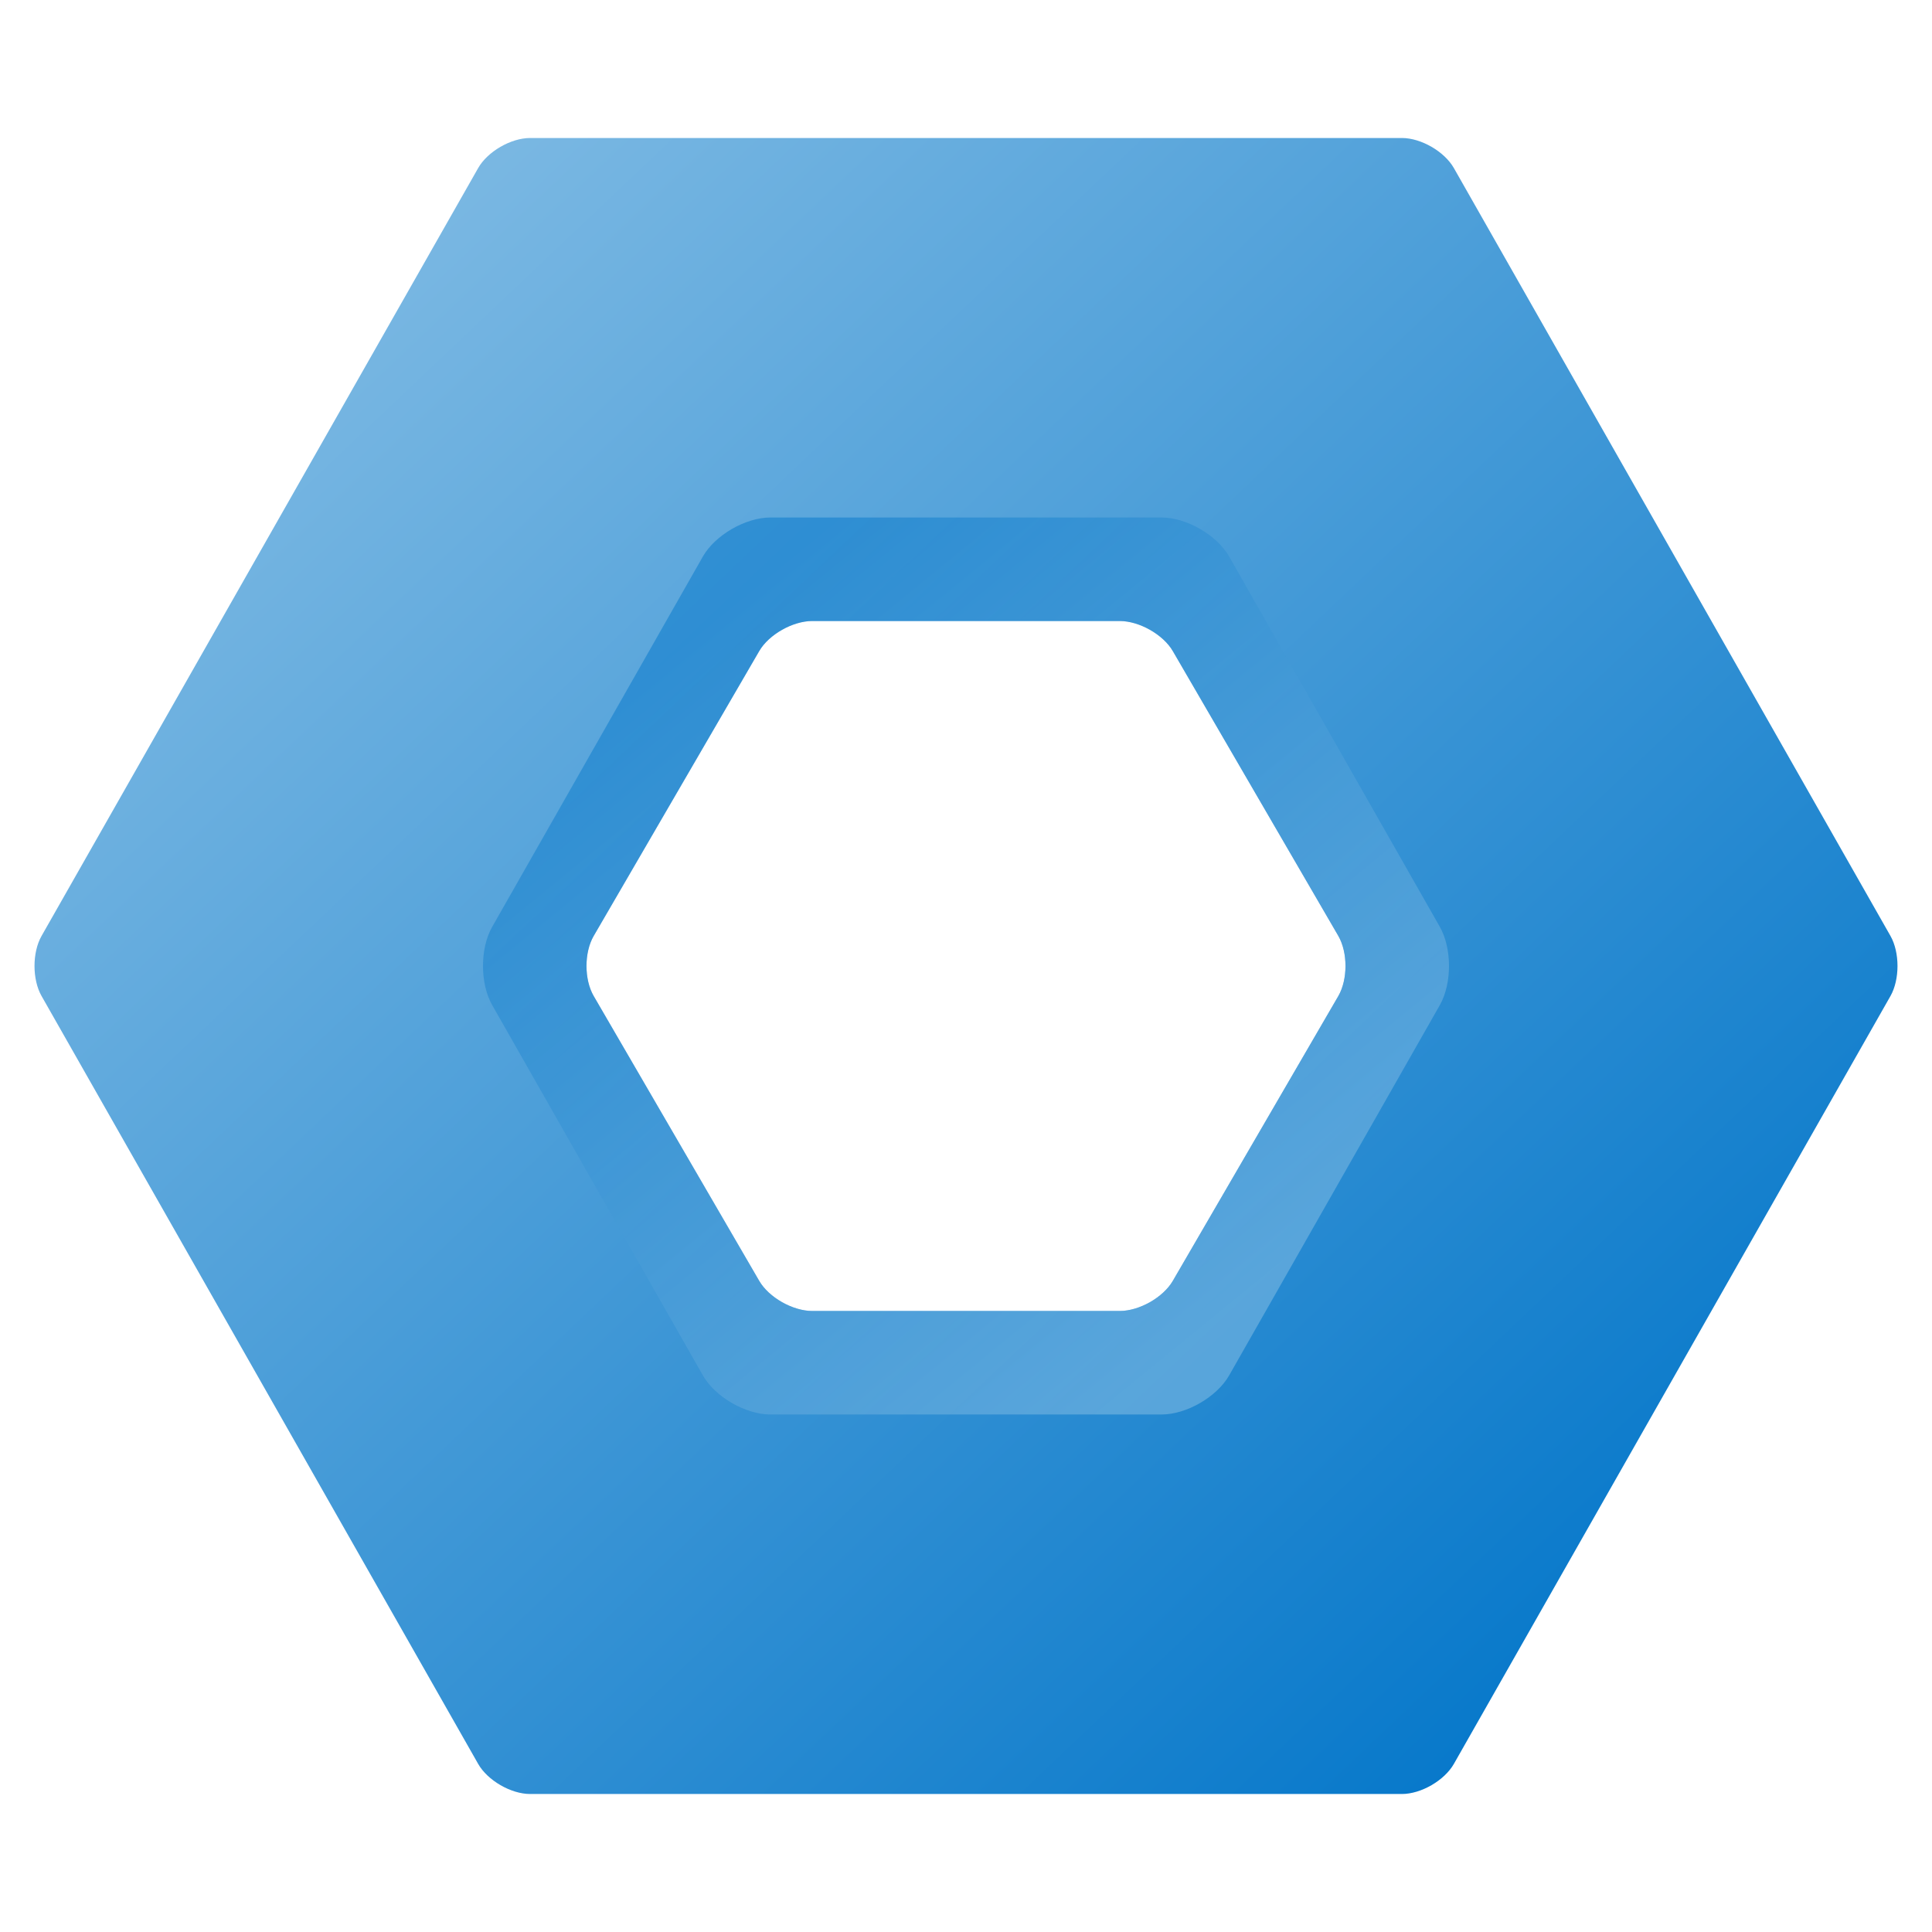
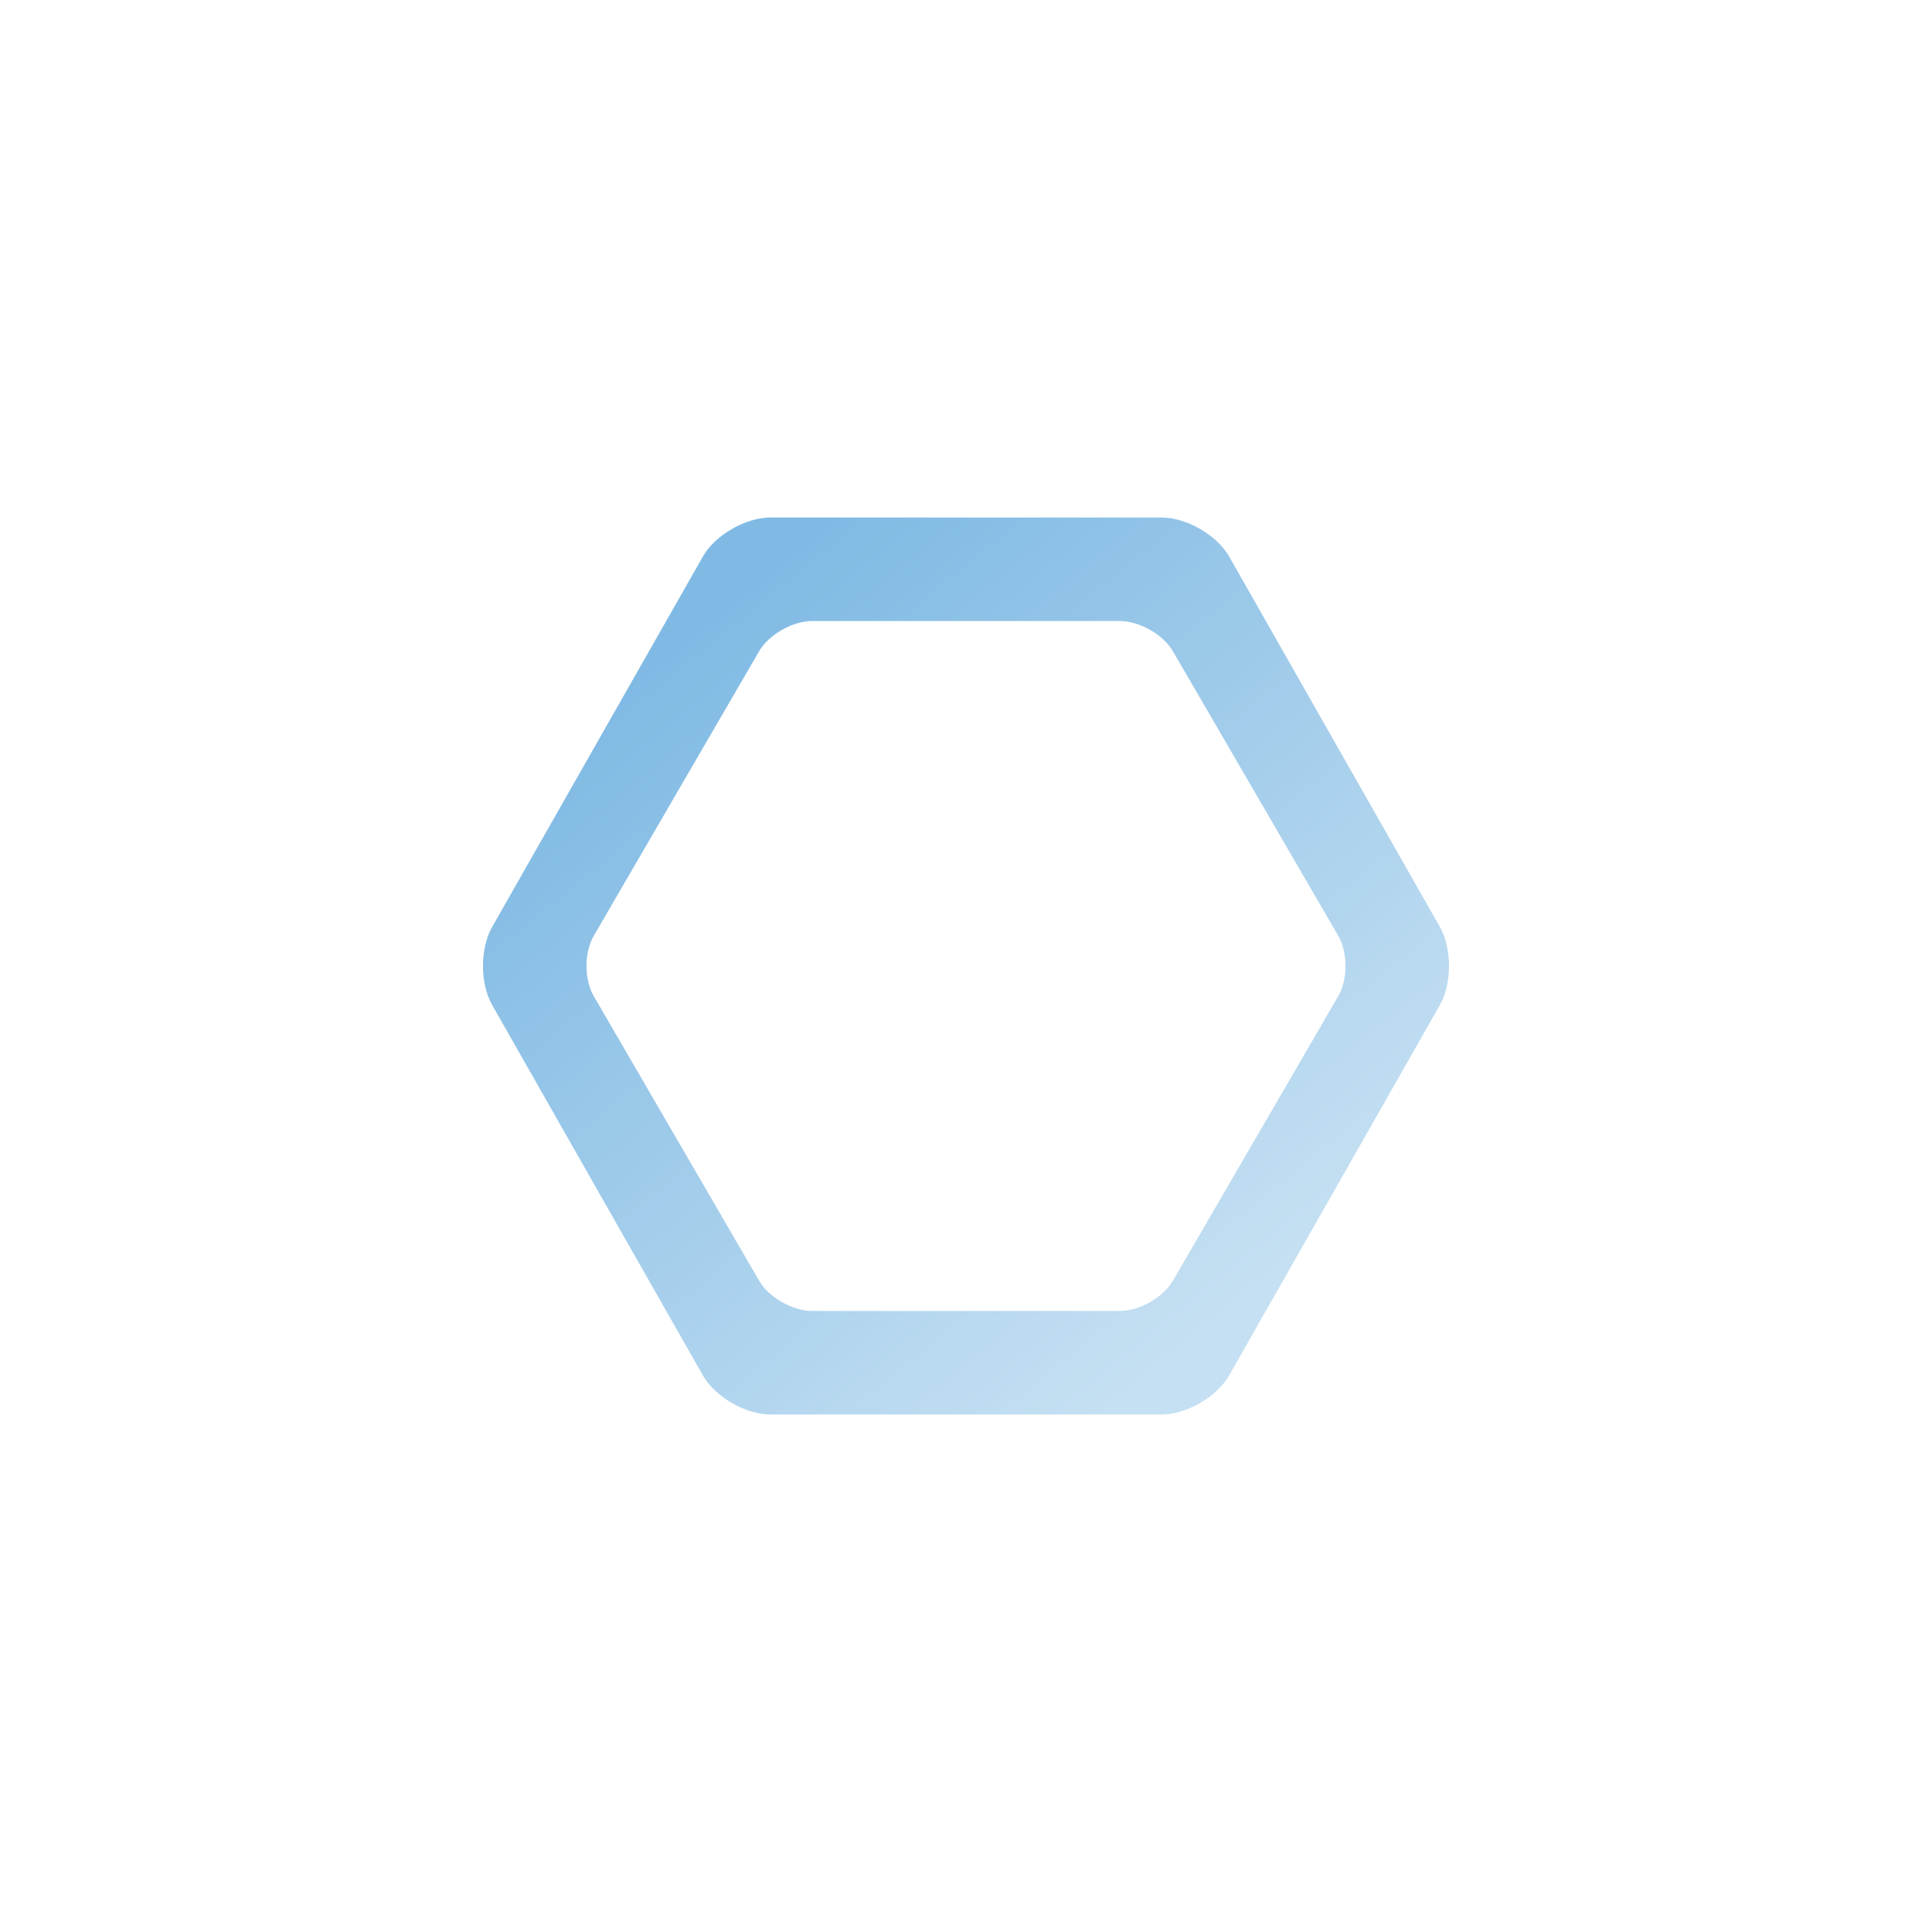
<svg xmlns="http://www.w3.org/2000/svg" width="56px" height="56px" viewBox="0 0 56 56" version="1.1">
  <title>Funeral@2x</title>
  <desc>Created with Sketch.</desc>
  <defs>
    <linearGradient x1="0%" y1="3.31%" x2="93.84%" y2="89.506%" id="linearGradient-1">
      <stop stop-color="#8BC1E6" offset="0%" />
      <stop stop-color="#0175C9" offset="100%" />
    </linearGradient>
    <linearGradient x1="79.929%" y1="84.796%" x2="18.502%" y2="15.157%" id="linearGradient-2">
      <stop stop-color="#8BC1E6" offset="0%" />
      <stop stop-color="#0175C9" offset="100%" />
    </linearGradient>
  </defs>
  <g id="Funeral" stroke="none" stroke-width="1" fill="none" fill-rule="evenodd">
-     <path d="M33.994,37.128 C33.715,37.607 33.023,38 32.454,38 L23.546,38 C22.978,38 22.285,37.607 22.007,37.128 L17.209,28.871 C16.93,28.392 16.93,27.607 17.209,27.128 L22.007,18.871 C22.285,18.392 22.978,18 23.546,18 L32.454,18 C33.023,18 33.715,18.392 33.994,18.871 L38.792,27.128 C39.069,27.607 39.069,28.392 38.792,28.871 L33.994,37.128 Z M15.366,4 C14.81,4 14.132,4.392 13.86,4.871 L1.205,27.128 C0.932,27.607 0.932,28.392 1.205,28.871 L13.86,51.128 C14.132,51.607 14.81,52 15.366,52 L40.635,52 C41.191,52 41.868,51.607 42.141,51.128 L54.796,28.871 C55.068,28.392 55.068,27.607 54.796,27.128 L42.141,4.871 C41.868,4.392 41.191,4 40.635,4 L15.366,4 Z" id="Fill-1" fill="url(#linearGradient-1)" />
-     <path d="M35.628,39.866 C35.273,40.489 34.392,41 33.669,41 L22.332,41 C21.609,41 20.726,40.489 20.373,39.866 L14.266,29.132 C13.911,28.51 13.911,27.489 14.266,26.866 L20.373,16.132 C20.726,15.51 21.609,15 22.332,15 L33.669,15 C34.392,15 35.273,15.51 35.628,16.132 L41.735,26.866 C42.088,27.489 42.088,28.51 41.735,29.132 L35.628,39.866 Z M33.994,37.128 L38.792,28.871 C39.069,28.392 39.069,27.607 38.792,27.128 L33.994,18.871 C33.715,18.392 33.023,18 32.454,18 L23.546,18 C22.978,18 22.285,18.392 22.007,18.871 L17.209,27.128 C16.93,27.607 16.93,28.392 17.209,28.871 L22.007,37.128 C22.285,37.607 22.978,38 23.546,38 L32.454,38 C33.023,38 33.715,37.607 33.994,37.128 Z" id="Combined-Shape" fill="url(#linearGradient-2)" opacity="0.5" />
+     <path d="M35.628,39.866 C35.273,40.489 34.392,41 33.669,41 L22.332,41 C21.609,41 20.726,40.489 20.373,39.866 L14.266,29.132 C13.911,28.51 13.911,27.489 14.266,26.866 L20.373,16.132 C20.726,15.51 21.609,15 22.332,15 L33.669,15 C34.392,15 35.273,15.51 35.628,16.132 L41.735,26.866 C42.088,27.489 42.088,28.51 41.735,29.132 L35.628,39.866 Z M33.994,37.128 L38.792,28.871 C39.069,28.392 39.069,27.607 38.792,27.128 L33.994,18.871 C33.715,18.392 33.023,18 32.454,18 L23.546,18 C22.978,18 22.285,18.392 22.007,18.871 L17.209,27.128 C16.93,27.607 16.93,28.392 17.209,28.871 L22.007,37.128 C22.285,37.607 22.978,38 23.546,38 L32.454,38 C33.023,38 33.715,37.607 33.994,37.128 " id="Combined-Shape" fill="url(#linearGradient-2)" opacity="0.5" />
  </g>
</svg>